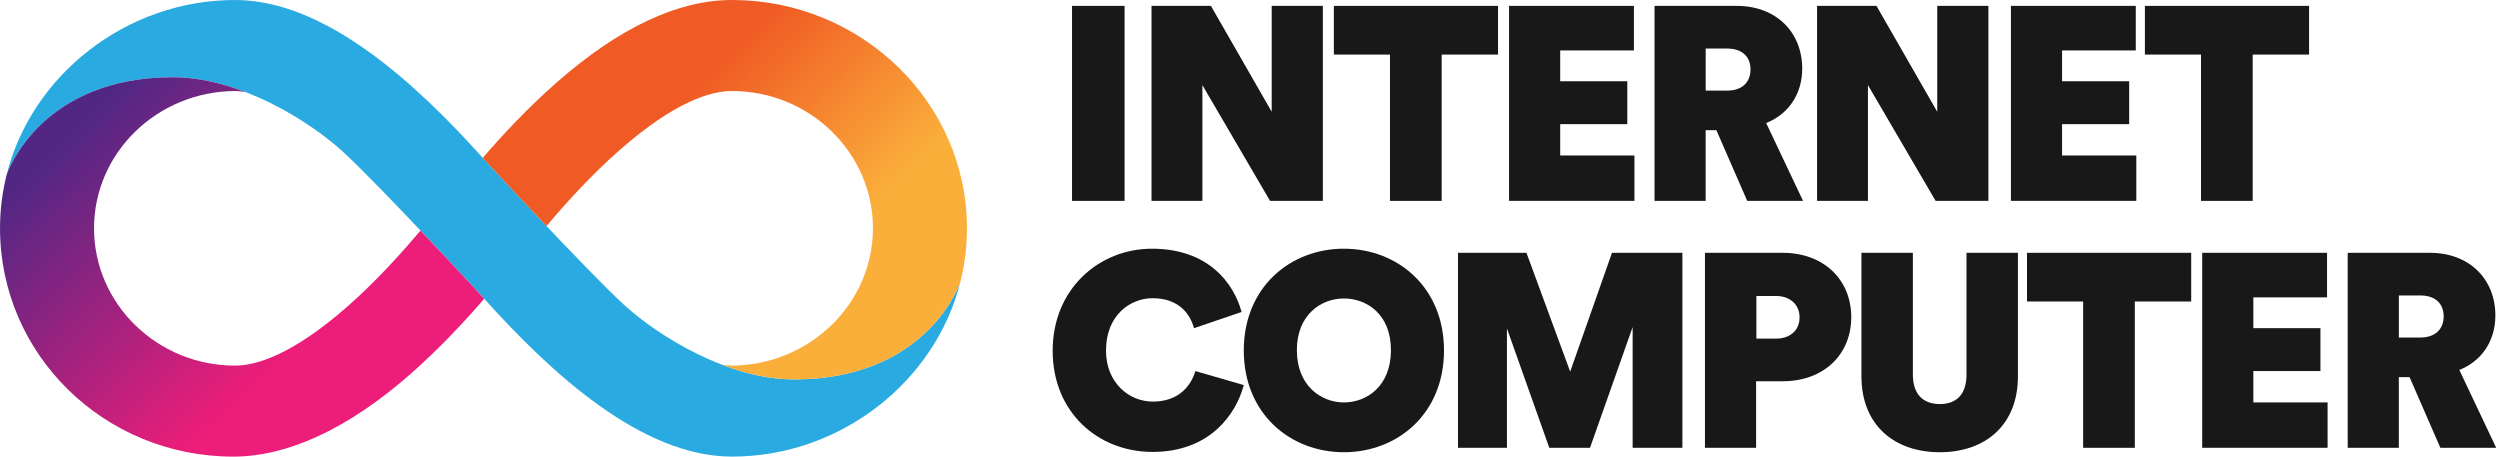
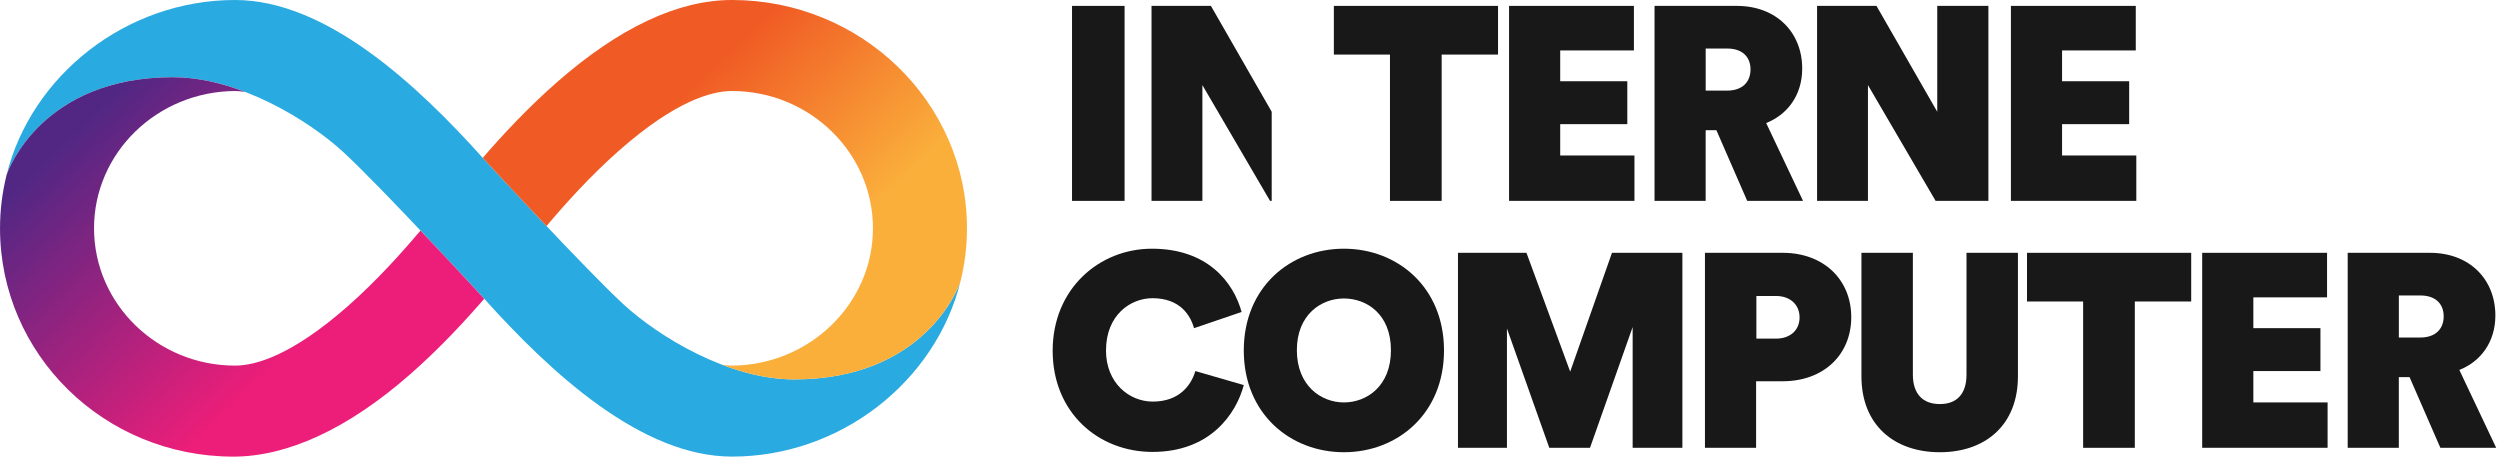
<svg xmlns="http://www.w3.org/2000/svg" width="219" height="40" viewBox="0 0 219 40" fill="none">
  <g clip-path="url(#clip0_9598_62140)">
    <path d="M69.561 33.234C63.778 33.234 57.672 29.453 54.675 26.711C51.398 23.71 42.394 13.944 42.354 13.9C36.45 7.313 28.511 0 20.591 0C11.052 0 2.732 6.607 0.568 15.358C0.733 14.781 3.766 6.764 15.15 6.764C20.933 6.764 27.038 10.545 30.035 13.287C33.313 16.288 42.316 26.054 42.356 26.098C48.261 32.685 56.199 39.998 64.121 39.998C73.66 39.998 81.978 33.392 84.144 24.64C83.979 25.217 80.946 33.234 69.562 33.234H69.561Z" fill="#29AAE1" />
    <path d="M42.353 26.1C42.333 26.075 39.74 23.264 36.833 20.197C35.261 22.063 32.997 24.604 30.395 26.884C25.544 31.135 22.391 32.027 20.588 32.027C13.786 32.027 8.237 26.631 8.237 20C8.237 13.369 13.779 8.015 20.588 7.973C20.835 7.973 21.135 7.998 21.496 8.062C19.45 7.277 17.277 6.764 15.147 6.764C3.767 6.764 0.735 14.777 0.568 15.358C0.199 16.849 0.002 18.402 0.002 20C0.002 31.029 9.099 40 20.442 40C25.172 40 30.469 37.576 35.923 32.794C38.503 30.533 40.738 28.115 42.418 26.172C42.397 26.147 42.374 26.125 42.353 26.1Z" fill="url(#paint0_linear_9598_62140)" />
    <path d="M42.354 13.9C42.374 13.925 44.967 16.736 47.875 19.803C49.446 17.937 51.71 15.396 54.312 13.116C59.163 8.865 62.316 7.973 64.119 7.973C70.921 7.973 76.47 13.369 76.47 20C76.47 26.593 70.928 31.985 64.119 32.027C63.872 32.027 63.572 32.002 63.211 31.938C65.257 32.724 67.43 33.236 69.56 33.236C80.942 33.236 83.974 25.223 84.141 24.642C84.51 23.151 84.707 21.598 84.707 20C84.707 8.971 75.462 0 64.119 0C59.389 0 54.24 2.424 48.784 7.206C46.204 9.467 43.969 11.885 42.289 13.828C42.31 13.853 42.333 13.876 42.354 13.9Z" fill="url(#paint1_linear_9598_62140)" />
    <path d="M93.91 17.597V0.516H98.513V17.597H93.91Z" fill="#181818" />
-     <path d="M111.256 17.597L105.329 7.455V17.597H100.873V0.516H106.077L111.401 9.791V0.516H115.882V17.597H111.256Z" fill="#181818" />
+     <path d="M111.256 17.597L105.329 7.455V17.597H100.873V0.516H106.077L111.401 9.791V0.516V17.597H111.256Z" fill="#181818" />
    <path d="M126.29 4.781V17.597H121.761V4.781H116.846V0.516H131.228V4.781H126.29Z" fill="#181818" />
    <path d="M132.193 17.597V0.516H143.131V4.418H136.674V7.117H142.552V10.875H136.674V13.621H143.178V17.595H132.193V17.597Z" fill="#181818" />
    <path d="M144.937 17.597V0.516H152.14C155.609 0.516 157.873 2.83 157.873 6.009C157.873 8.322 156.596 10.032 154.717 10.778L157.946 17.595H153.055L150.356 11.405H149.416V17.595H144.936L144.937 17.597ZM151.297 7.937C152.647 7.937 153.345 7.166 153.345 6.083C153.345 4.999 152.647 4.251 151.297 4.251H149.418V7.937H151.297Z" fill="#181818" />
    <path d="M169.559 17.597L163.632 7.455V17.597H159.176V0.516H164.38L169.703 9.791V0.516H174.184V17.597H169.559Z" fill="#181818" />
    <path d="M176.156 17.597V0.516H187.094V4.418H180.637V7.117H186.515V10.875H180.637V13.621H187.141V17.595H176.156V17.597Z" fill="#181818" />
-     <path d="M197.336 4.781V17.597H192.808V4.781H187.893V0.516H202.275V4.781H197.336Z" fill="#181818" />
    <path d="M96.885 30.698C96.885 33.541 98.909 35.179 100.981 35.179C103.342 35.179 104.354 33.71 104.716 32.505L108.956 33.733C108.282 36.263 106.016 39.588 100.958 39.588C96.212 39.588 92.213 36.144 92.213 30.723C92.213 25.303 96.284 21.786 100.911 21.786C105.826 21.786 108.066 24.773 108.764 27.328L104.597 28.749C104.283 27.616 103.369 26.123 100.958 26.123C99.03 26.123 96.887 27.592 96.887 30.7L96.885 30.698Z" fill="#181818" />
    <path d="M117.725 21.786C122.423 21.786 126.495 25.159 126.495 30.7C126.495 36.242 122.424 39.615 117.725 39.615C113.026 39.615 108.955 36.242 108.955 30.7C108.955 25.159 113.026 21.786 117.725 21.786ZM117.725 35.253C119.726 35.253 121.846 33.832 121.846 30.676C121.846 27.52 119.726 26.147 117.725 26.147C115.725 26.147 113.605 27.569 113.605 30.676C113.605 33.782 115.725 35.253 117.725 35.253Z" fill="#181818" />
    <path d="M143.02 39.228V28.651L139.285 39.228H135.718L132.008 28.772V39.228H127.719V22.146H133.718L137.548 32.555L141.209 22.146H147.377V39.228H143.016H143.02Z" fill="#181818" />
    <path d="M153.834 33.397V39.228H149.354V22.146H156.171C159.737 22.146 162.17 24.483 162.17 27.783C162.17 31.084 159.737 33.397 156.171 33.397H153.834ZM155.594 29.662C156.774 29.662 157.642 28.964 157.642 27.808C157.642 26.652 156.774 25.929 155.594 25.929H153.859V29.664H155.594V29.662Z" fill="#181818" />
    <path d="M163.062 32.965V22.146H167.568V32.818C167.568 34.506 168.435 35.396 169.929 35.396C171.423 35.396 172.265 34.504 172.265 32.818V22.146H176.771V32.965C176.771 37.252 173.903 39.615 169.929 39.615C165.955 39.615 163.062 37.254 163.062 32.965Z" fill="#181818" />
    <path d="M187.01 26.411V39.228H182.482V26.411H177.566V22.146H191.949V26.411H187.01Z" fill="#181818" />
    <path d="M192.912 39.228V22.146H203.85V26.049H197.393V28.747H203.271V32.505H197.393V35.252H203.897V39.226H192.912V39.228Z" fill="#181818" />
    <path d="M205.658 39.228V22.146H212.861C216.33 22.146 218.594 24.46 218.594 27.639C218.594 29.953 217.317 31.663 215.438 32.408L218.666 39.226H213.775L211.077 33.035H210.137V39.226H205.656L205.658 39.228ZM212.018 29.567C213.367 29.567 214.066 28.797 214.066 27.713C214.066 26.629 213.367 25.882 212.018 25.882H210.139V29.567H212.018Z" fill="#181818" />
  </g>
  <defs>
    <linearGradient id="paint0_linear_9598_62140" x1="31.262" y1="37.383" x2="3.405" y2="8.535" gradientUnits="userSpaceOnUse">
      <stop offset="0.22" stop-color="#EC1E79" />
      <stop offset="0.89" stop-color="#522784" />
    </linearGradient>
    <linearGradient id="paint1_linear_9598_62140" x1="53.428" y1="2.634" x2="81.285" y2="31.482" gradientUnits="userSpaceOnUse">
      <stop offset="0.21" stop-color="#F05A24" />
      <stop offset="0.68" stop-color="#FAAF3B" />
    </linearGradient>
    <clipPath id="clip0_9598_62140">
      <rect width="218.666" height="40" fill="white" />
    </clipPath>
  </defs>
</svg>